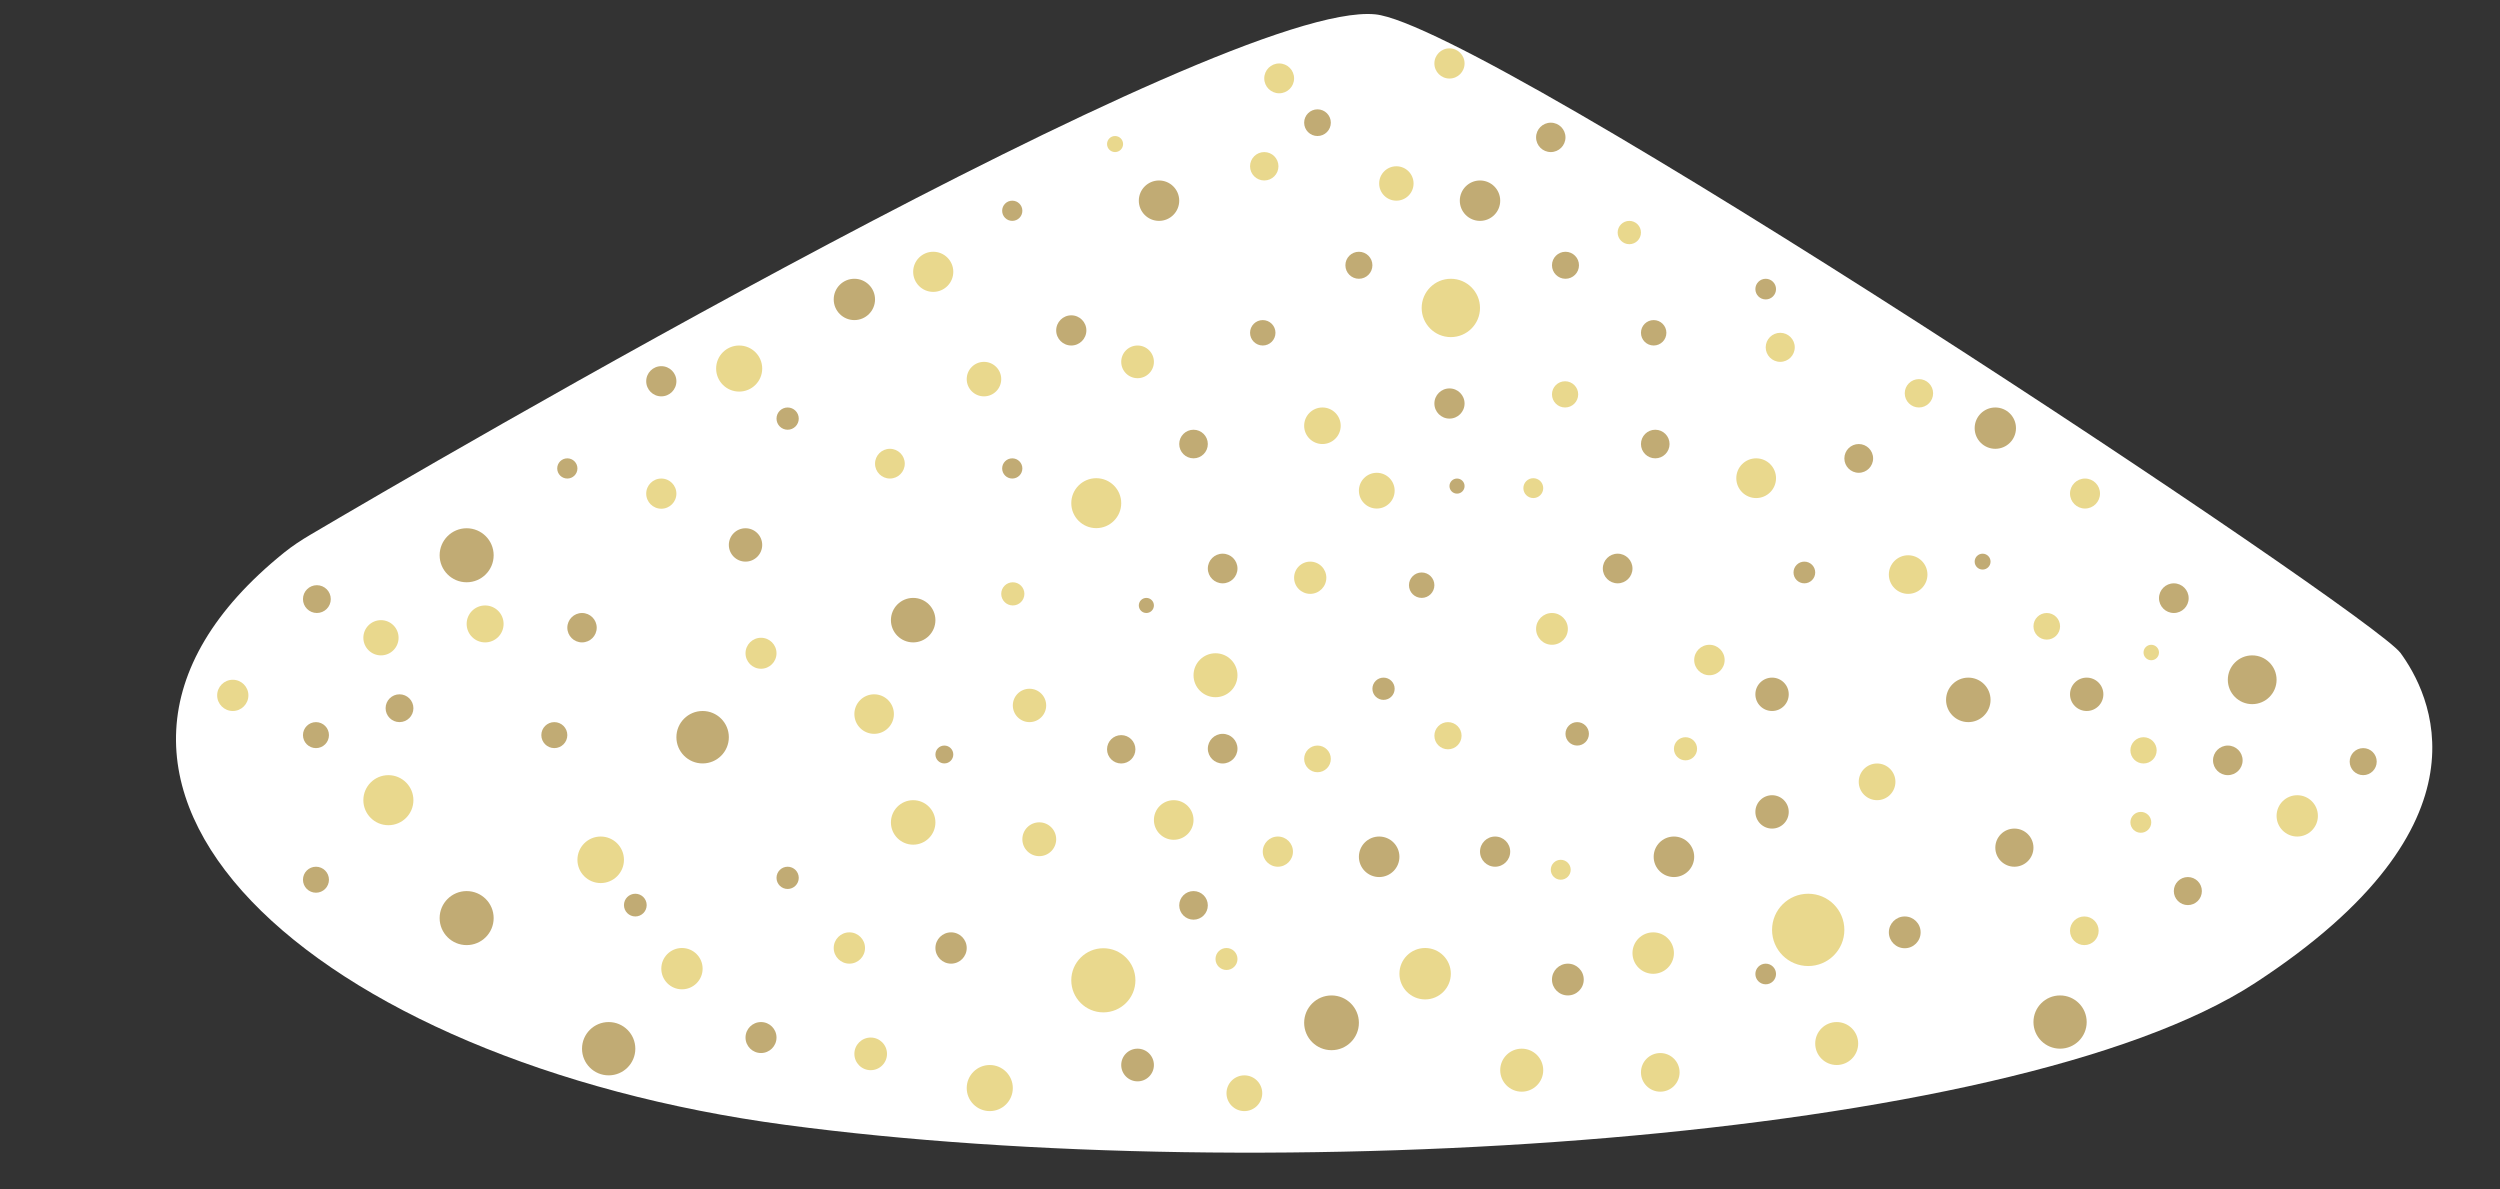
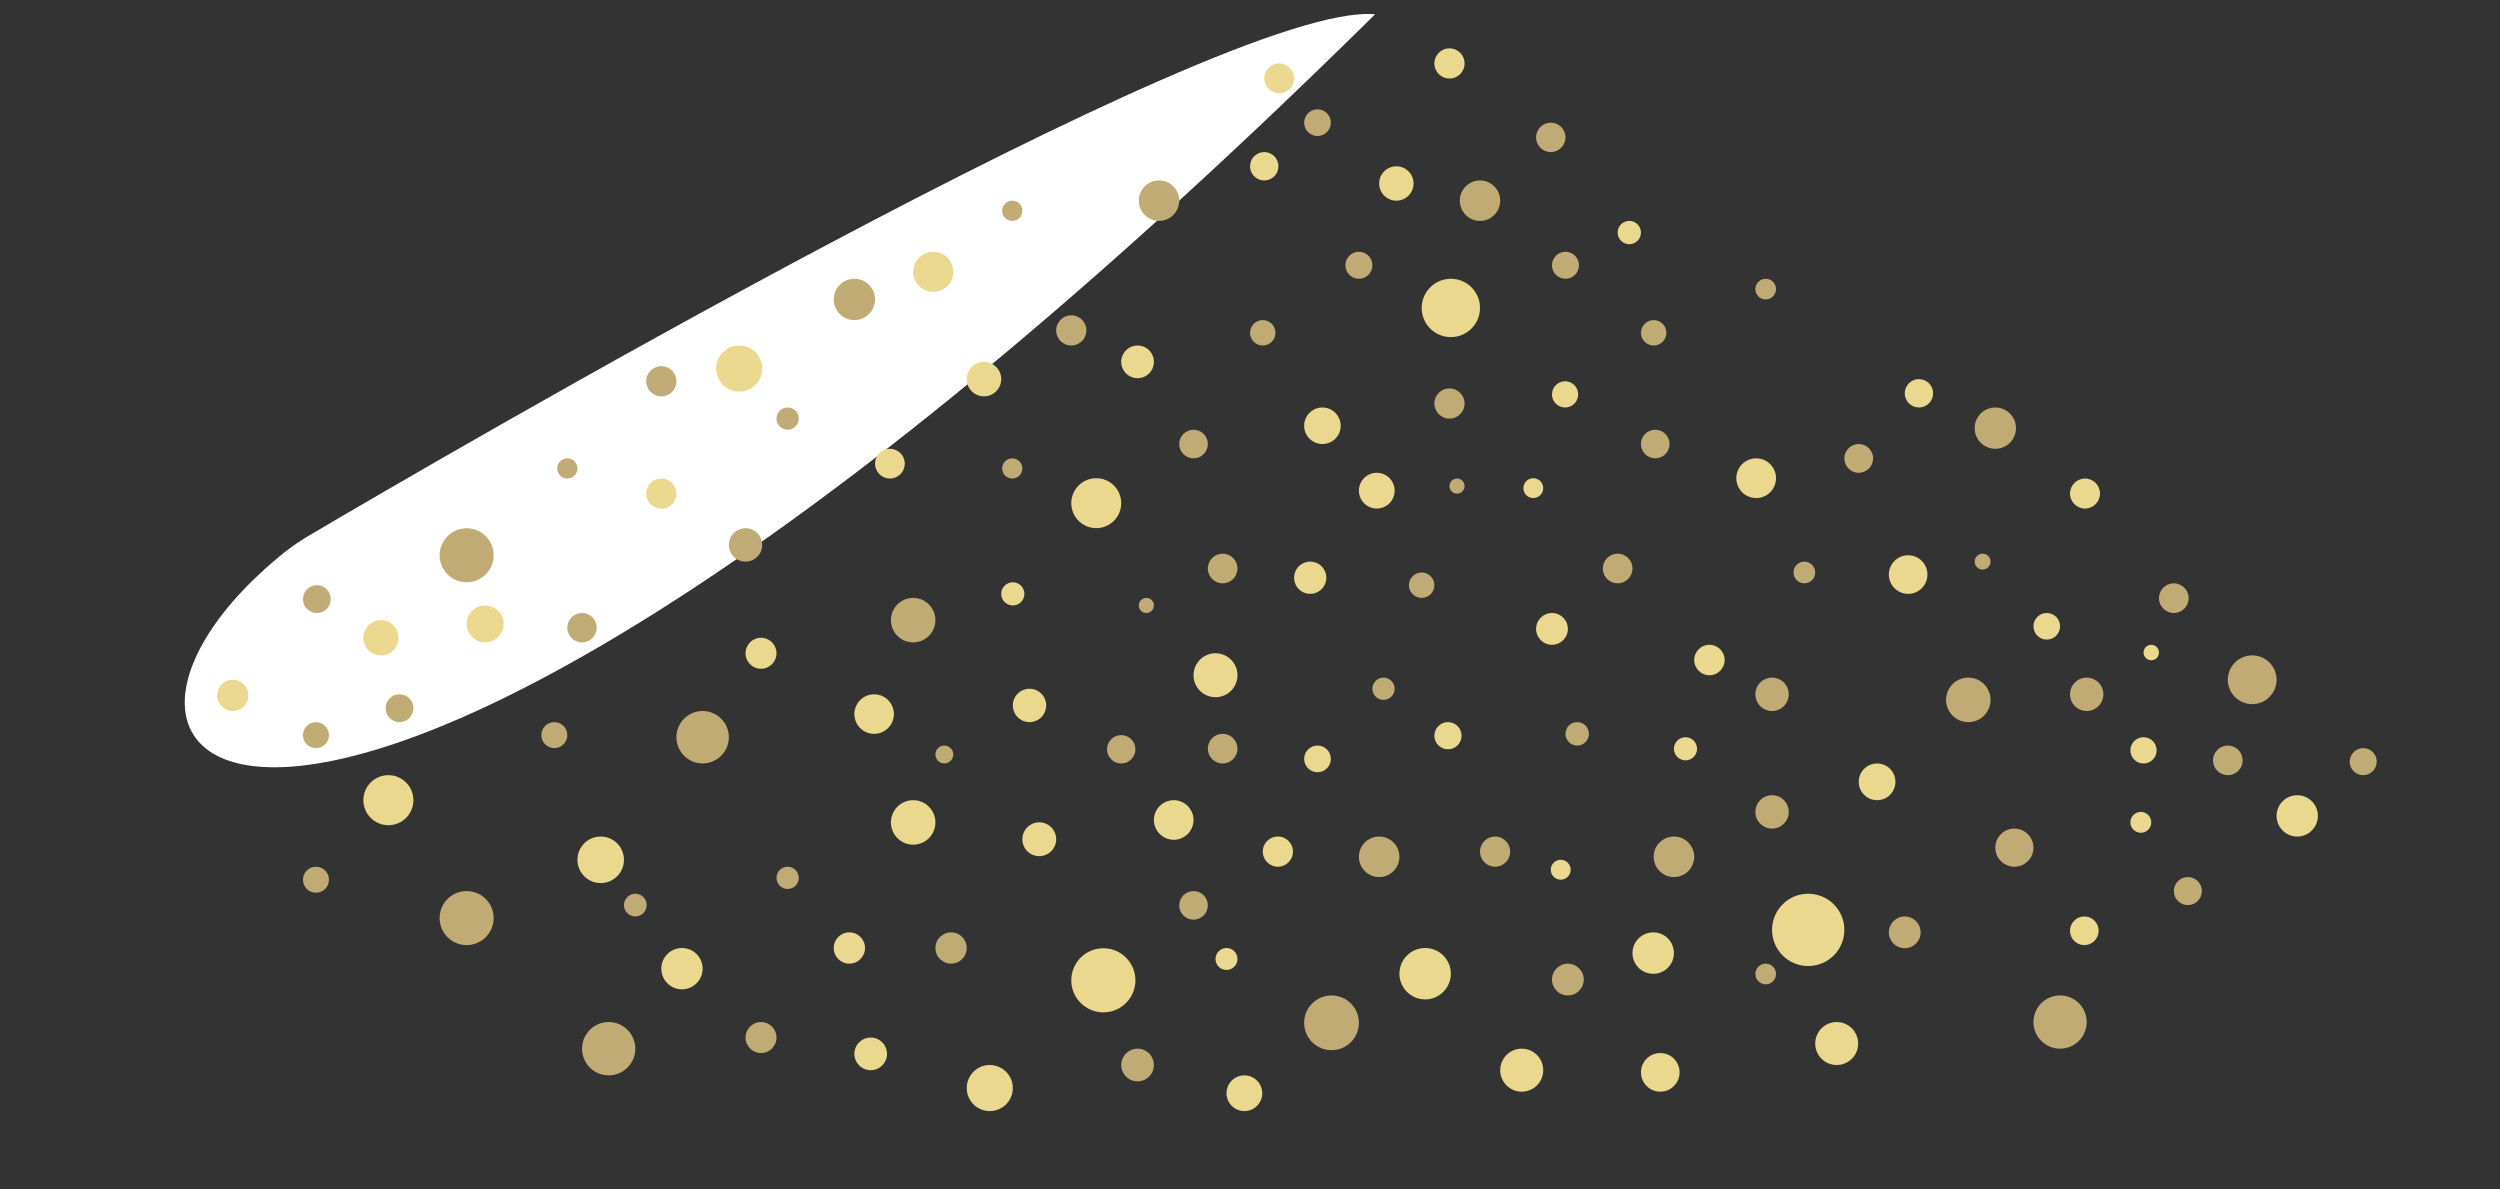
<svg xmlns="http://www.w3.org/2000/svg" fill="#000000" height="263.5" preserveAspectRatio="xMidYMid meet" version="1" viewBox="-39.0 -3.1 554.0 263.5" width="554" zoomAndPan="magnify">
  <rect x="-39.0" y="-3.1" width="554.0" height="263.5" fill="#333333" stroke="none" />
  <g id="change1_1">
-     <path d="m23.942,119.37c1.815-1.463,3.763-2.746,5.771-3.93C55.101,100.466,232.16-3.136,265.719.073c24.466,2.34,220.954,132.887,227.244,141.536,6.29,8.649,22.017,37.743-32.239,73.127-54.255,35.384-219.381,45.606-325.533,31.452C30.514,232.232-38.992,170.103,23.942,119.37Z" fill="#ffffff" />
+     <path d="m23.942,119.37c1.815-1.463,3.763-2.746,5.771-3.93C55.101,100.466,232.16-3.136,265.719.073C30.514,232.232-38.992,170.103,23.942,119.37Z" fill="#ffffff" />
  </g>
  <g fill="#c1ab74" id="change2_1">
    <circle cx="252.956" cy="24.086" r="2.956" />
    <circle cx="288.97" cy="41.371" r="4.477" />
    <circle cx="262.132" cy="55.683" r="2.993" />
    <circle cx="217.839" cy="41.371" r="4.477" />
    <circle cx="185.317" cy="43.609" r="2.239" />
    <circle cx="198.396" cy="70.12" r="3.345" />
    <circle cx="150.329" cy="63.253" r="4.578" />
    <circle cx="135.54" cy="89.664" r="2.465" />
    <circle cx="185.317" cy="100.706" r="2.239" />
    <circle cx="225.485" cy="95.298" r="3.169" />
    <circle cx="282.204" cy="86.318" r="3.345" />
    <circle cx="240.828" cy="70.648" r="2.817" />
    <circle cx="307.91" cy="55.683" r="2.993" />
    <circle cx="304.653" cy="27.343" r="3.257" />
    <circle cx="352.279" cy="60.965" r="2.289" />
    <circle cx="327.454" cy="70.648" r="2.817" />
    <circle cx="327.806" cy="95.298" r="3.169" />
    <circle cx="372.896" cy="98.484" r="3.186" />
    <circle cx="400.346" cy="121.356" r="1.761" />
    <circle cx="360.847" cy="123.761" r="2.405" />
    <circle cx="403.163" cy="91.776" r="4.578" />
    <circle cx="442.72" cy="129.454" r="3.287" />
    <circle cx="423.411" cy="150.759" r="3.697" />
    <circle cx="397.176" cy="151.992" r="4.93" />
    <circle cx="353.688" cy="150.759" r="3.697" />
    <circle cx="319.471" cy="122.881" r="3.286" />
    <circle cx="283.877" cy="104.617" r="1.673" />
    <circle cx="310.507" cy="159.519" r="2.597" />
    <circle cx="276.042" cy="126.578" r="2.817" />
    <circle cx="267.591" cy="149.527" r="2.465" />
    <circle cx="231.94" cy="122.881" r="3.286" />
    <circle cx="215.034" cy="131.068" r="1.673" />
    <circle cx="163.358" cy="134.325" r="4.93" />
    <circle cx="126.208" cy="117.658" r="3.697" />
    <circle cx="107.545" cy="81.388" r="3.345" />
    <circle cx="86.719" cy="100.706" r="2.239" />
    <circle cx="64.408" cy="119.947" r="5.986" />
    <circle cx="89.976" cy="135.998" r="3.257" />
    <circle cx="116.701" cy="160.267" r="5.81" />
    <circle cx="83.839" cy="159.802" r="2.88" />
    <circle cx="49.531" cy="153.84" r="3.081" />
    <circle cx="31.22" cy="129.659" r="3.081" />
    <circle cx="31.018" cy="159.802" r="2.88" />
    <circle cx="101.787" cy="197.47" r="2.518" />
    <circle cx="170.269" cy="164.096" r="1.981" />
    <circle cx="231.94" cy="162.804" r="3.286" />
    <circle cx="266.622" cy="186.765" r="4.49" />
    <circle cx="209.463" cy="162.946" r="3.144" />
    <circle cx="331.943" cy="186.765" r="4.49" />
    <circle cx="353.688" cy="176.817" r="3.697" />
    <circle cx="407.388" cy="184.74" r="4.226" />
    <circle cx="454.685" cy="165.395" r="3.279" />
    <circle cx="460.088" cy="147.535" r="5.403" />
    <circle cx="484.685" cy="165.678" r="2.996" />
    <circle cx="445.827" cy="194.362" r="3.108" />
    <circle cx="417.512" cy="223.387" r="5.898" />
    <circle cx="383.091" cy="203.509" r="3.521" />
    <circle cx="352.279" cy="212.735" r="2.289" />
    <circle cx="308.438" cy="213.967" r="3.521" />
    <circle cx="225.485" cy="197.531" r="3.169" />
    <circle cx="213.085" cy="232.907" r="3.622" />
    <circle cx="256.066" cy="223.555" r="6.066" />
    <circle cx="292.316" cy="185.621" r="3.345" />
    <circle cx="171.757" cy="206.977" r="3.469" />
    <circle cx="135.54" cy="191.431" r="2.465" />
    <circle cx="129.641" cy="226.82" r="3.433" />
    <circle cx="64.408" cy="200.349" r="5.986" />
    <circle cx="31.018" cy="191.846" r="2.88" />
    <circle cx="95.882" cy="229.293" r="5.906" />
  </g>
  <g id="change3_1">
    <circle cx="350.166" cy="102.869" fill="#e9d88d" r="4.402" />
  </g>
  <g id="change3_2">
    <circle cx="307.822" cy="84.294" fill="#e9d88d" r="2.905" />
  </g>
  <g id="change3_3">
    <circle cx="266.094" cy="105.632" fill="#e9d88d" r="3.962" />
  </g>
  <g id="change3_4">
    <circle cx="254.05" cy="91.248" fill="#e9d88d" r="4.05" />
  </g>
  <g id="change3_5">
    <circle cx="213.085" cy="77.087" fill="#e9d88d" r="3.622" />
  </g>
  <g id="change3_6">
    <circle cx="179.049" cy="80.911" fill="#e9d88d" r="3.823" />
  </g>
  <g id="change3_7">
    <circle cx="158.202" cy="99.649" fill="#e9d88d" r="3.295" />
  </g>
  <g id="change3_8">
    <circle cx="185.439" cy="128.501" fill="#e9d88d" r="2.567" />
  </g>
  <g id="change3_9">
    <circle cx="154.709" cy="155.139" fill="#e9d88d" r="4.38" />
  </g>
  <g id="change3_10">
    <circle cx="241.158" cy="33.747" fill="#e9d88d" r="3.147" />
  </g>
  <g id="change3_11">
    <circle cx="282.204" cy="10.961" fill="#e9d88d" r="3.345" />
  </g>
  <g id="change3_12">
    <circle cx="244.465" cy="14.268" fill="#e9d88d" r="3.307" />
  </g>
  <g id="change3_13">
-     <circle cx="208.098" cy="28.821" fill="#e9d88d" r="1.779" />
-   </g>
+     </g>
  <g id="change3_14">
    <circle cx="167.804" cy="57.135" fill="#e9d88d" r="4.446" />
  </g>
  <g id="change3_15">
    <circle cx="124.8" cy="78.571" fill="#e9d88d" r="5.106" />
  </g>
  <g id="change3_16">
    <circle cx="107.545" cy="106.29" fill="#e9d88d" r="3.345" />
  </g>
  <g id="change3_17">
    <circle cx="68.502" cy="135.162" fill="#e9d88d" r="4.094" />
  </g>
  <g id="change3_18">
    <circle cx="45.423" cy="138.229" fill="#e9d88d" r="3.903" />
  </g>
  <g id="change3_19">
    <circle cx="12.584" cy="150.996" fill="#e9d88d" r="3.461" />
  </g>
  <g id="change3_20">
    <circle cx="94.114" cy="187.432" fill="#e9d88d" r="5.156" />
  </g>
  <g id="change3_21">
    <circle cx="47.066" cy="174.22" fill="#e9d88d" r="5.546" />
  </g>
  <g id="change3_22">
    <circle cx="163.358" cy="179.15" fill="#e9d88d" r="4.93" />
  </g>
  <g id="change3_23">
    <circle cx="149.22" cy="206.977" fill="#e9d88d" r="3.469" />
  </g>
  <g id="change3_24">
    <circle cx="112.123" cy="211.555" fill="#e9d88d" r="4.578" />
  </g>
  <g id="change3_25">
    <circle cx="129.641" cy="141.662" fill="#e9d88d" r="3.433" />
  </g>
  <g id="change3_26">
    <circle cx="189.137" cy="153.224" fill="#e9d88d" r="3.697" />
  </g>
  <g id="change3_27">
    <circle cx="230.356" cy="146.532" fill="#e9d88d" r="4.87" />
  </g>
  <g id="change3_28">
    <circle cx="203.93" cy="108.402" fill="#e9d88d" r="5.534" />
  </g>
  <g id="change3_29">
    <circle cx="304.917" cy="136.262" fill="#e9d88d" r="3.521" />
  </g>
  <g id="change3_30">
    <circle cx="300.779" cy="105.07" fill="#e9d88d" r="2.201" />
  </g>
  <g id="change3_31">
    <circle cx="282.506" cy="65.14" fill="#e9d88d" r="6.464" />
  </g>
  <g id="change3_32">
    <circle cx="270.434" cy="37.559" fill="#e9d88d" r="3.812" />
  </g>
  <g id="change3_33">
    <circle cx="322.054" cy="48.431" fill="#e9d88d" r="2.583" />
  </g>
  <g id="change3_34">
-     <circle cx="355.499" cy="73.868" fill="#e9d88d" r="3.219" />
-   </g>
+     </g>
  <g id="change3_35">
    <circle cx="386.235" cy="84.055" fill="#e9d88d" r="3.144" />
  </g>
  <g id="change3_36">
    <circle cx="383.846" cy="124.224" fill="#e9d88d" r="4.277" />
  </g>
  <g id="change3_37">
    <circle cx="423.038" cy="106.269" fill="#e9d88d" r="3.324" />
  </g>
  <g id="change3_38">
    <circle cx="414.563" cy="135.69" fill="#e9d88d" r="2.949" />
  </g>
  <g id="change3_39">
    <circle cx="436.006" cy="163.178" fill="#e9d88d" r="2.912" />
  </g>
  <g id="change3_40">
    <circle cx="437.719" cy="141.497" fill="#e9d88d" r="1.713" />
  </g>
  <g id="change3_41">
    <circle cx="470.068" cy="177.698" fill="#e9d88d" r="4.578" />
  </g>
  <g id="change3_42">
    <circle cx="435.407" cy="179.13" fill="#e9d88d" r="2.313" />
  </g>
  <g id="change3_43">
    <circle cx="376.961" cy="170.155" fill="#e9d88d" r="4.065" />
  </g>
  <g id="change3_44">
    <circle cx="339.807" cy="143.158" fill="#e9d88d" r="3.374" />
  </g>
  <g id="change3_45">
    <circle cx="334.507" cy="162.831" fill="#e9d88d" r="2.564" />
  </g>
  <g id="change3_46">
    <circle cx="281.871" cy="159.934" fill="#e9d88d" r="3.012" />
  </g>
  <g id="change3_47">
    <circle cx="252.956" cy="165.071" fill="#e9d88d" r="2.956" />
  </g>
  <g id="change3_48">
    <circle cx="251.344" cy="124.928" fill="#e9d88d" r="3.572" />
  </g>
  <g id="change3_49">
    <circle cx="191.303" cy="182.877" fill="#e9d88d" r="3.748" />
  </g>
  <g id="change3_50">
    <circle cx="205.502" cy="214.136" fill="#e9d88d" r="7.106" />
  </g>
  <g id="change3_51">
    <circle cx="221.096" cy="178.609" fill="#e9d88d" r="4.389" />
  </g>
  <g id="change3_52">
    <circle cx="232.791" cy="209.413" fill="#e9d88d" r="2.435" />
  </g>
  <g id="change3_53">
    <circle cx="244.174" cy="185.621" fill="#e9d88d" r="3.345" />
  </g>
  <g id="change3_54">
    <circle cx="276.809" cy="212.674" fill="#e9d88d" r="5.697" />
  </g>
  <g id="change3_55">
    <circle cx="298.214" cy="234.052" fill="#e9d88d" r="4.766" />
  </g>
  <g id="change3_56">
    <circle cx="306.86" cy="189.639" fill="#e9d88d" r="2.207" />
  </g>
  <g id="change3_57">
    <circle cx="327.35" cy="208.102" fill="#e9d88d" r="4.593" />
  </g>
  <g id="change3_58">
    <circle cx="361.699" cy="202.963" fill="#e9d88d" r="8.011" />
  </g>
  <g id="change3_59">
    <circle cx="368.012" cy="228.147" fill="#e9d88d" r="4.76" />
  </g>
  <g id="change3_60">
    <circle cx="328.919" cy="234.536" fill="#e9d88d" r="4.282" />
  </g>
  <g id="change3_61">
    <circle cx="422.887" cy="203.161" fill="#e9d88d" r="3.174" />
  </g>
  <g id="change3_62">
    <circle cx="153.945" cy="230.436" fill="#e9d88d" r="3.616" />
  </g>
  <g id="change3_63">
    <circle cx="180.333" cy="238.014" fill="#e9d88d" r="5.107" />
  </g>
  <g id="change3_64">
    <circle cx="236.752" cy="239.16" fill="#e9d88d" r="3.961" />
  </g>
</svg>